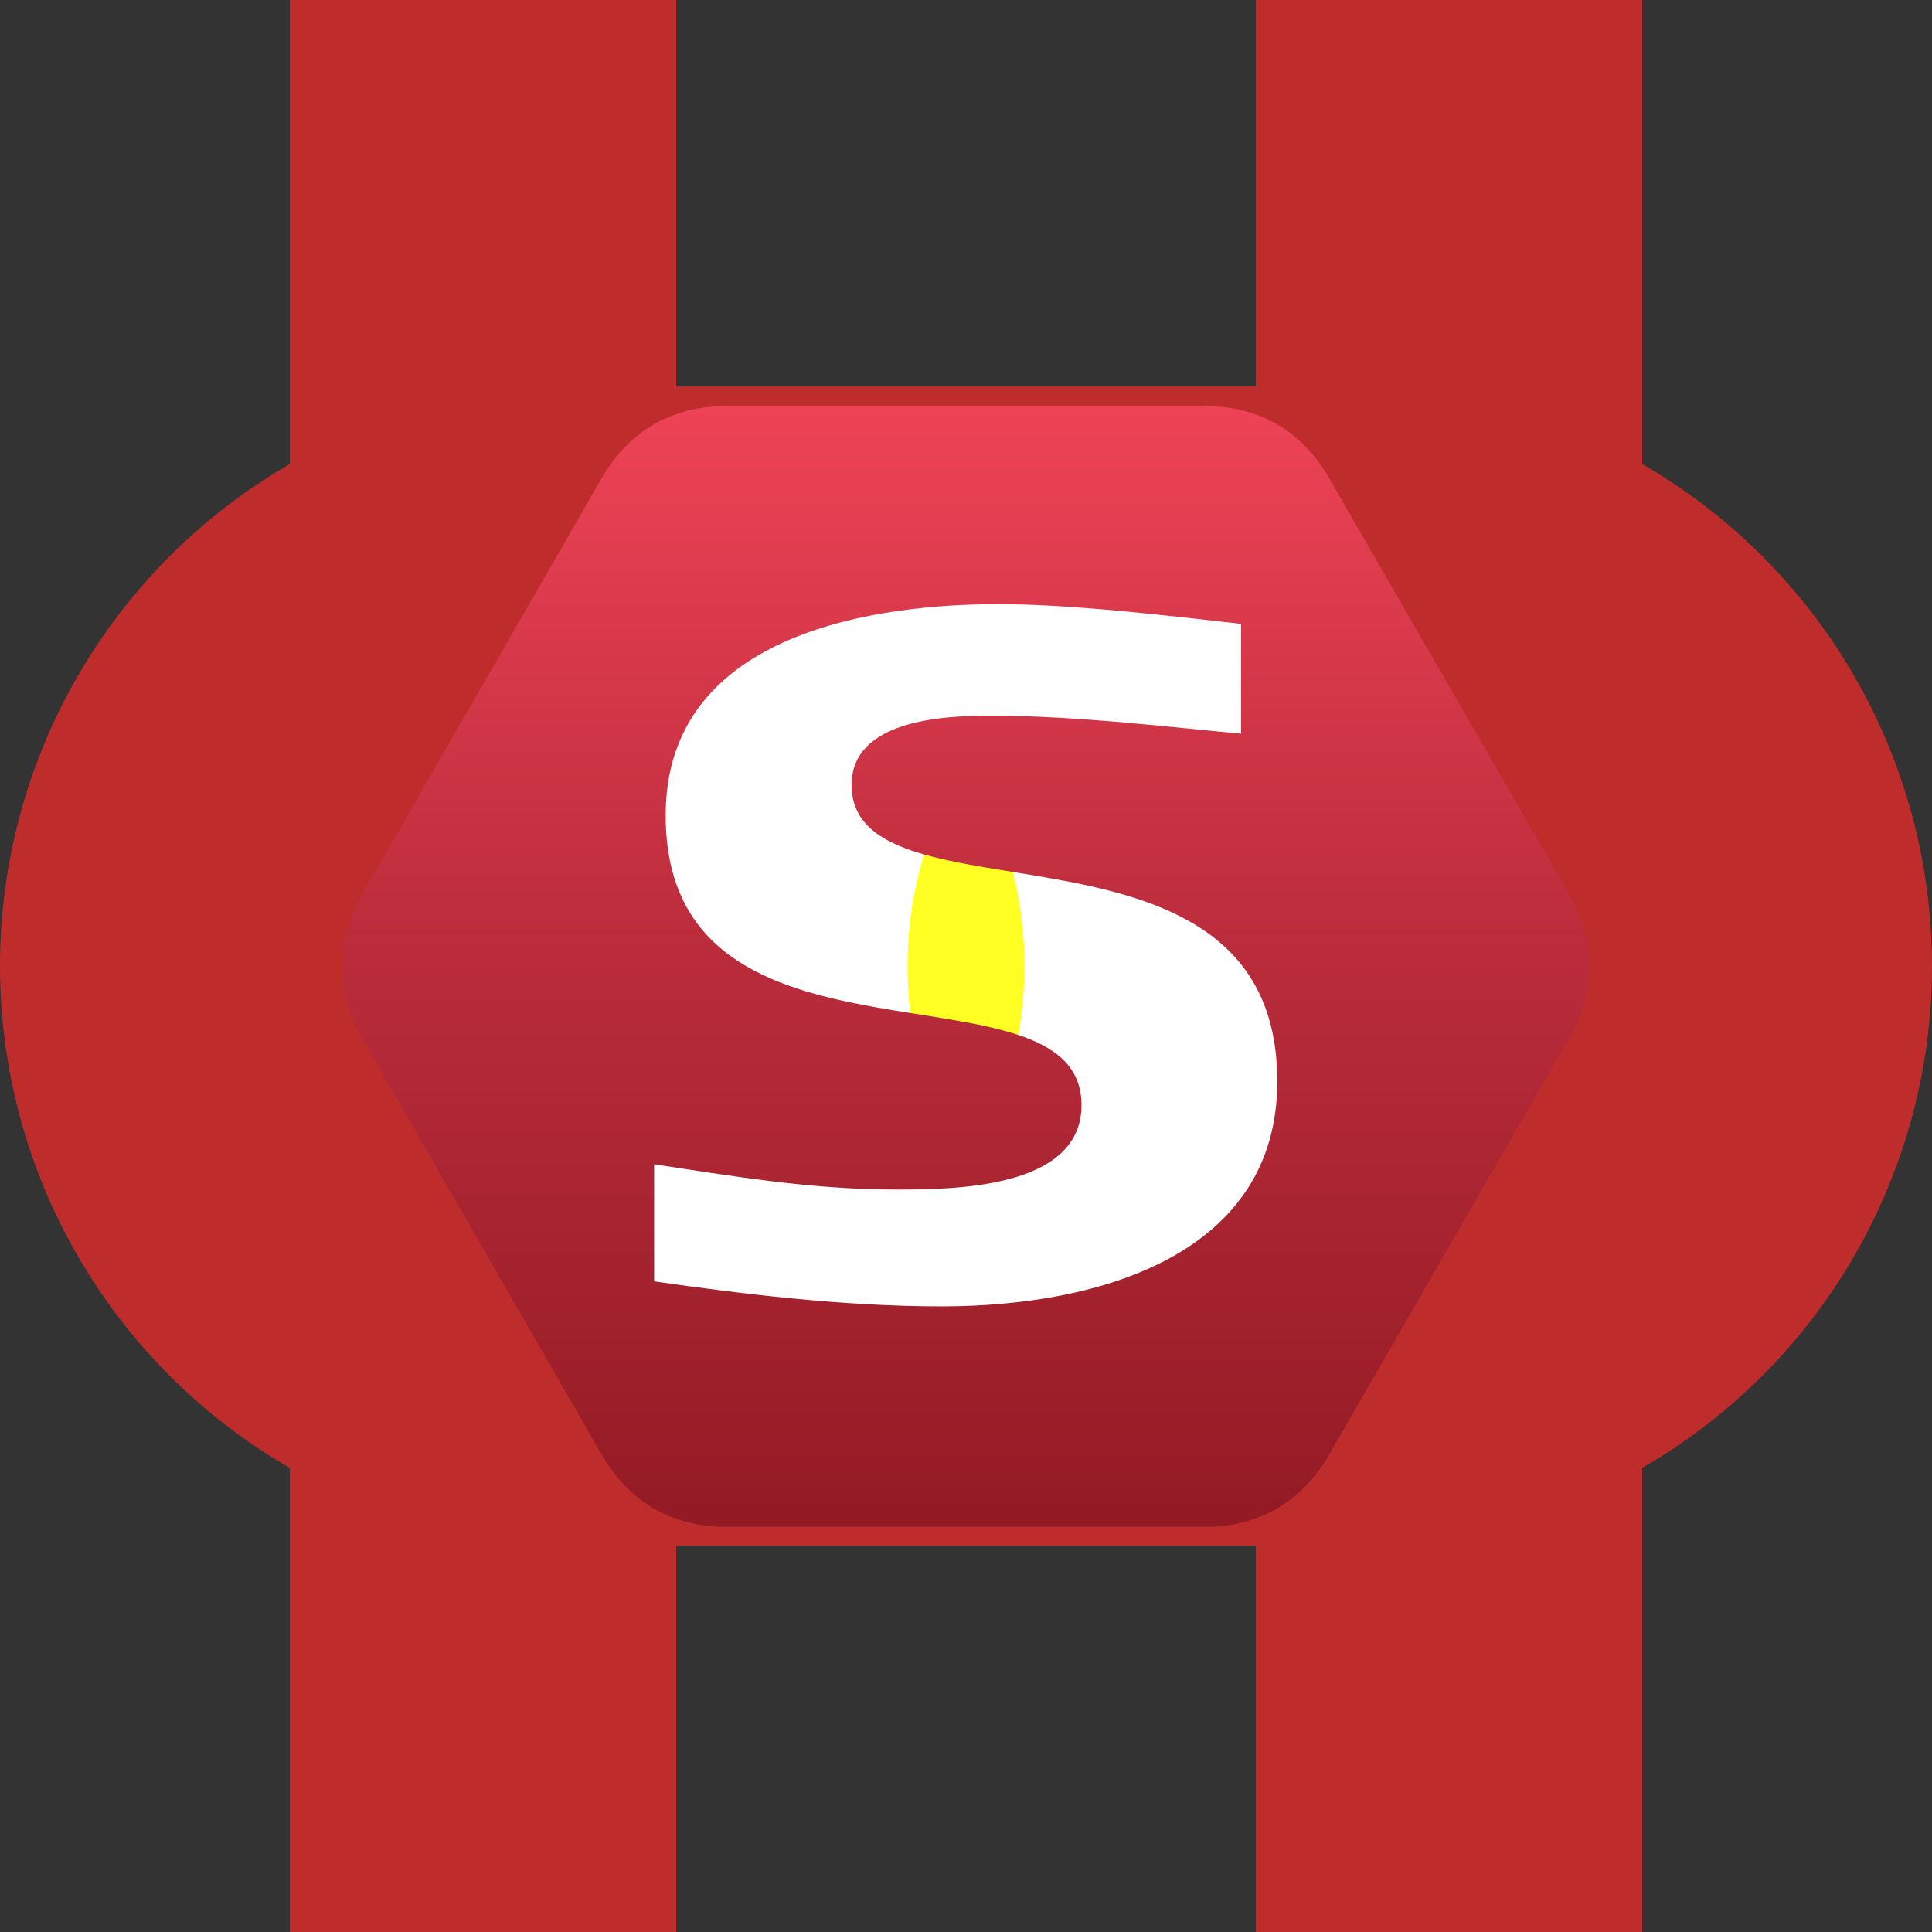
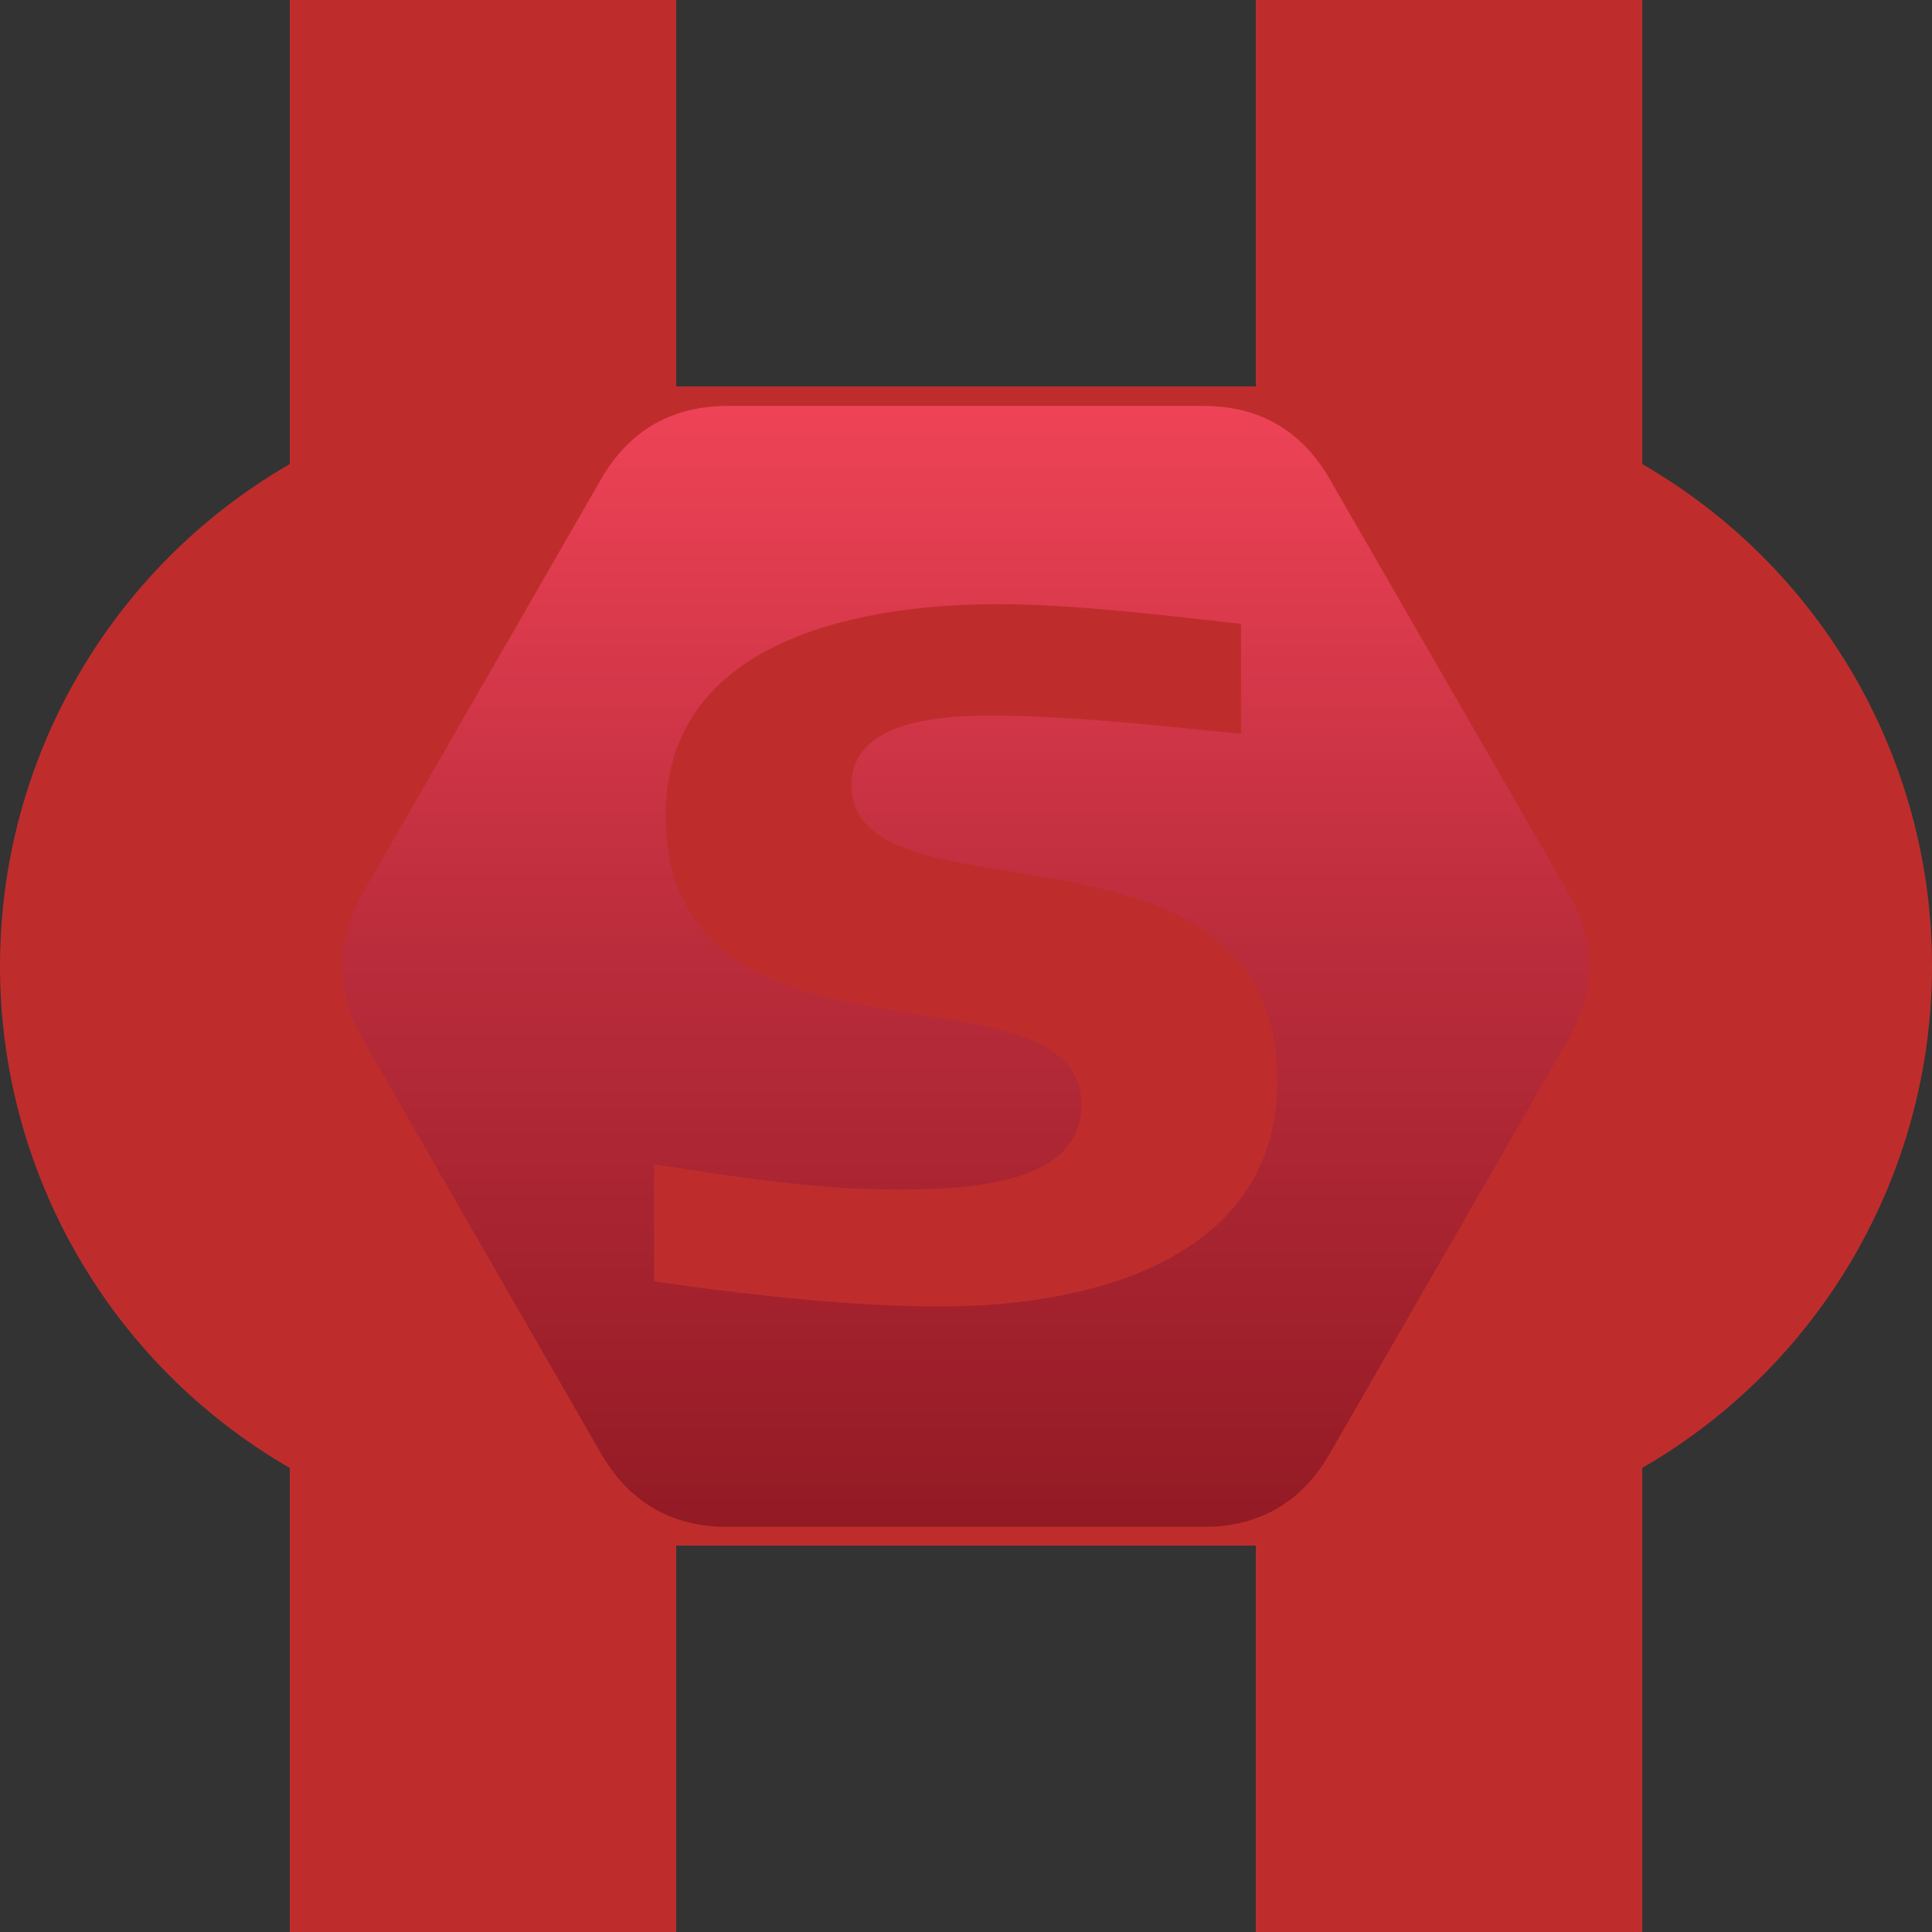
<svg xmlns="http://www.w3.org/2000/svg" xmlns:ns1="http://sodipodi.sourceforge.net/DTD/sodipodi-0.dtd" xmlns:ns2="http://www.inkscape.org/namespaces/inkscape" xmlns:xlink="http://www.w3.org/1999/xlink" width="500" height="500" viewBox="0 0 500 500" id="svg2459" ns1:version="0.32" ns2:version="0.46" ns1:docname="BSicon_bSTBHF.svg" ns2:output_extension="org.inkscape.output.svg.inkscape">
  <rect x="0" y="0" width="500" height="500" fill="#333333" stroke="none" />
  <defs id="defs2468">
    <clipPath id="SVGID_2_">
      <use xlink:href="#SVGID_1_" overflow="visible" id="use9" />
    </clipPath>
    <linearGradient id="SVGID_3_" gradientUnits="userSpaceOnUse" x1="-305.144" y1="657.292" x2="-302.223" y2="657.292" gradientTransform="matrix(0,48.595,48.439,0,-31761.758,14827.613)">
      <stop offset="0" style="stop-color:#EF4357" id="stop12" />
      <stop offset="0.481" style="stop-color:#BA2C3B" id="stop14" />
      <stop offset="0.984" style="stop-color:#921A24" id="stop16" />
      <stop offset="1" style="stop-color:#921A24" id="stop18" />
    </linearGradient>
    <ns2:perspective ns1:type="inkscape:persp3d" ns2:vp_x="0 : 250 : 1" ns2:vp_y="0 : 1000 : 0" ns2:vp_z="500 : 250 : 1" ns2:persp3d-origin="250 : 166.66667 : 1" id="perspective2472" />
    <linearGradient ns2:collect="always" xlink:href="#SVGID_3_" id="linearGradient3350" gradientUnits="userSpaceOnUse" gradientTransform="matrix(0,48.595,48.439,0,-31761.758,14827.613)" x1="-305.144" y1="657.292" x2="-302.223" y2="657.292" />
  </defs>
  <ns1:namedview ns2:window-height="888" ns2:window-width="1280" ns2:pageshadow="2" ns2:pageopacity="0.0" guidetolerance="10.0" gridtolerance="10.0" objecttolerance="10.0" borderopacity="1.0" bordercolor="#666666" pagecolor="#ffffff" id="base" showgrid="false" ns2:zoom="0.47729708" ns2:cx="-148.60467" ns2:cy="446.67702" ns2:window-x="-4" ns2:window-y="-4" ns2:current-layer="svg2459" />
  <title>vSBHF danmark</title>
  <g stroke="#be2d2c" stroke-width="100" fill="none">
    <path d="M 125,0 V 500" />
    <path d="M 375,0 V 500" />
  </g>
  <g stroke="#be2d2c" stroke-width="300" fill="none">
    <path d="M 250,100 V 400" />
  </g>
  <g style="fill:#be2d2c; stroke:none;">
    <circle cx="350" cy="250" r="150" />
    <circle cx="150" cy="250" r="150" />
  </g>
-   <path ns1:type="arc" style="opacity:1;fill:#ffff24;fill-opacity:1;fill-rule:evenodd;stroke:#ffffff;stroke-width:100;stroke-linecap:butt;stroke-linejoin:bevel;stroke-miterlimit:4;stroke-dasharray:none;stroke-dashoffset:0;stroke-opacity:1" id="path3348" ns1:cx="271.64502" ns1:cy="229.97835" ns1:rx="37.878788" ns1:ry="24.350649" d="M 309.524,229.978 A 37.879,24.351 0 1 1 233.766,229.978 A 37.879,24.351 0 1 1 309.524,229.978 z" transform="matrix(1.247,0,0,1.94,-88.744,-196.111)" />
  <g id="g3335" transform="matrix(2.109,0,0,2.109,610.546,-151.621)">
    <g transform="translate(-247.52,121.707)" id="g3">
      <defs id="defs5">
        <path d="M 90.737,85.789 C 90.737,67.064 39.708,84.242 39.708,50.237 C 39.708,27.406 66.426,24.32 80.5,24.32 C 89.896,24.32 102.437,25.862 110.317,26.742 L 110.317,40.214 C 102.844,39.559 90.309,38.005 79.689,38.005 C 73.981,38.005 62.523,38.458 62.523,46.515 C 62.523,64.414 114.761,47.842 114.761,82.908 C 114.761,103.878 93.352,110.497 73.555,110.497 C 61.513,110.497 48.989,108.961 38.294,107.423 L 38.294,93.058 C 47.19,94.382 57.277,96.155 67.832,96.155 C 74.791,96.155 90.737,96.155 90.737,85.789 M 47.308,0 C 40.478,0 35.257,2.989 31.787,8.975 L 2.543,59.792 C 2.109,60.542 1.744,61.291 1.424,62.035 C 0.537,64.094 0.074,66.151 0,68.209 L 0,69.328 C 0.103,72.145 0.948,74.956 2.543,77.731 L 31.787,128.567 C 35.09,134.267 39.976,137.26 46.332,137.538 L 106.679,137.538 C 113.034,137.261 117.918,134.267 121.195,128.567 L 150.485,77.731 C 152.183,74.78 153.043,71.789 153.048,68.791 C 153.056,66.543 152.576,64.287 151.617,62.036 C 151.292,61.291 150.915,60.543 150.493,59.793 L 121.194,8.975 C 117.752,2.989 112.538,0 105.699,0 L 47.308,0 z" id="SVGID_1_" />
      </defs>
      <clipPath id="clipPath2549">
        <use height="500" width="500" y="0" x="0" style="overflow:visible" id="use2551" overflow="visible" xlink:href="#SVGID_1_" />
      </clipPath>
      <linearGradient gradientTransform="matrix(0,48.595,48.439,0,-31761.758,14827.613)" y2="657.292" x2="-302.223" y1="657.292" x1="-305.144" gradientUnits="userSpaceOnUse" id="linearGradient2553">
        <stop id="stop2555" style="stop-color:#EF4357" offset="0" />
        <stop id="stop2557" style="stop-color:#BA2C3B" offset="0.481" />
        <stop id="stop2559" style="stop-color:#921A24" offset="0.984" />
        <stop id="stop2561" style="stop-color:#921A24" offset="1" />
      </linearGradient>
      <rect y="0" x="0" style="fill:url(#linearGradient3350)" id="rect20" height="137.538" width="153.055" clip-path="url(#SVGID_2_)" />
    </g>
  </g>
</svg>